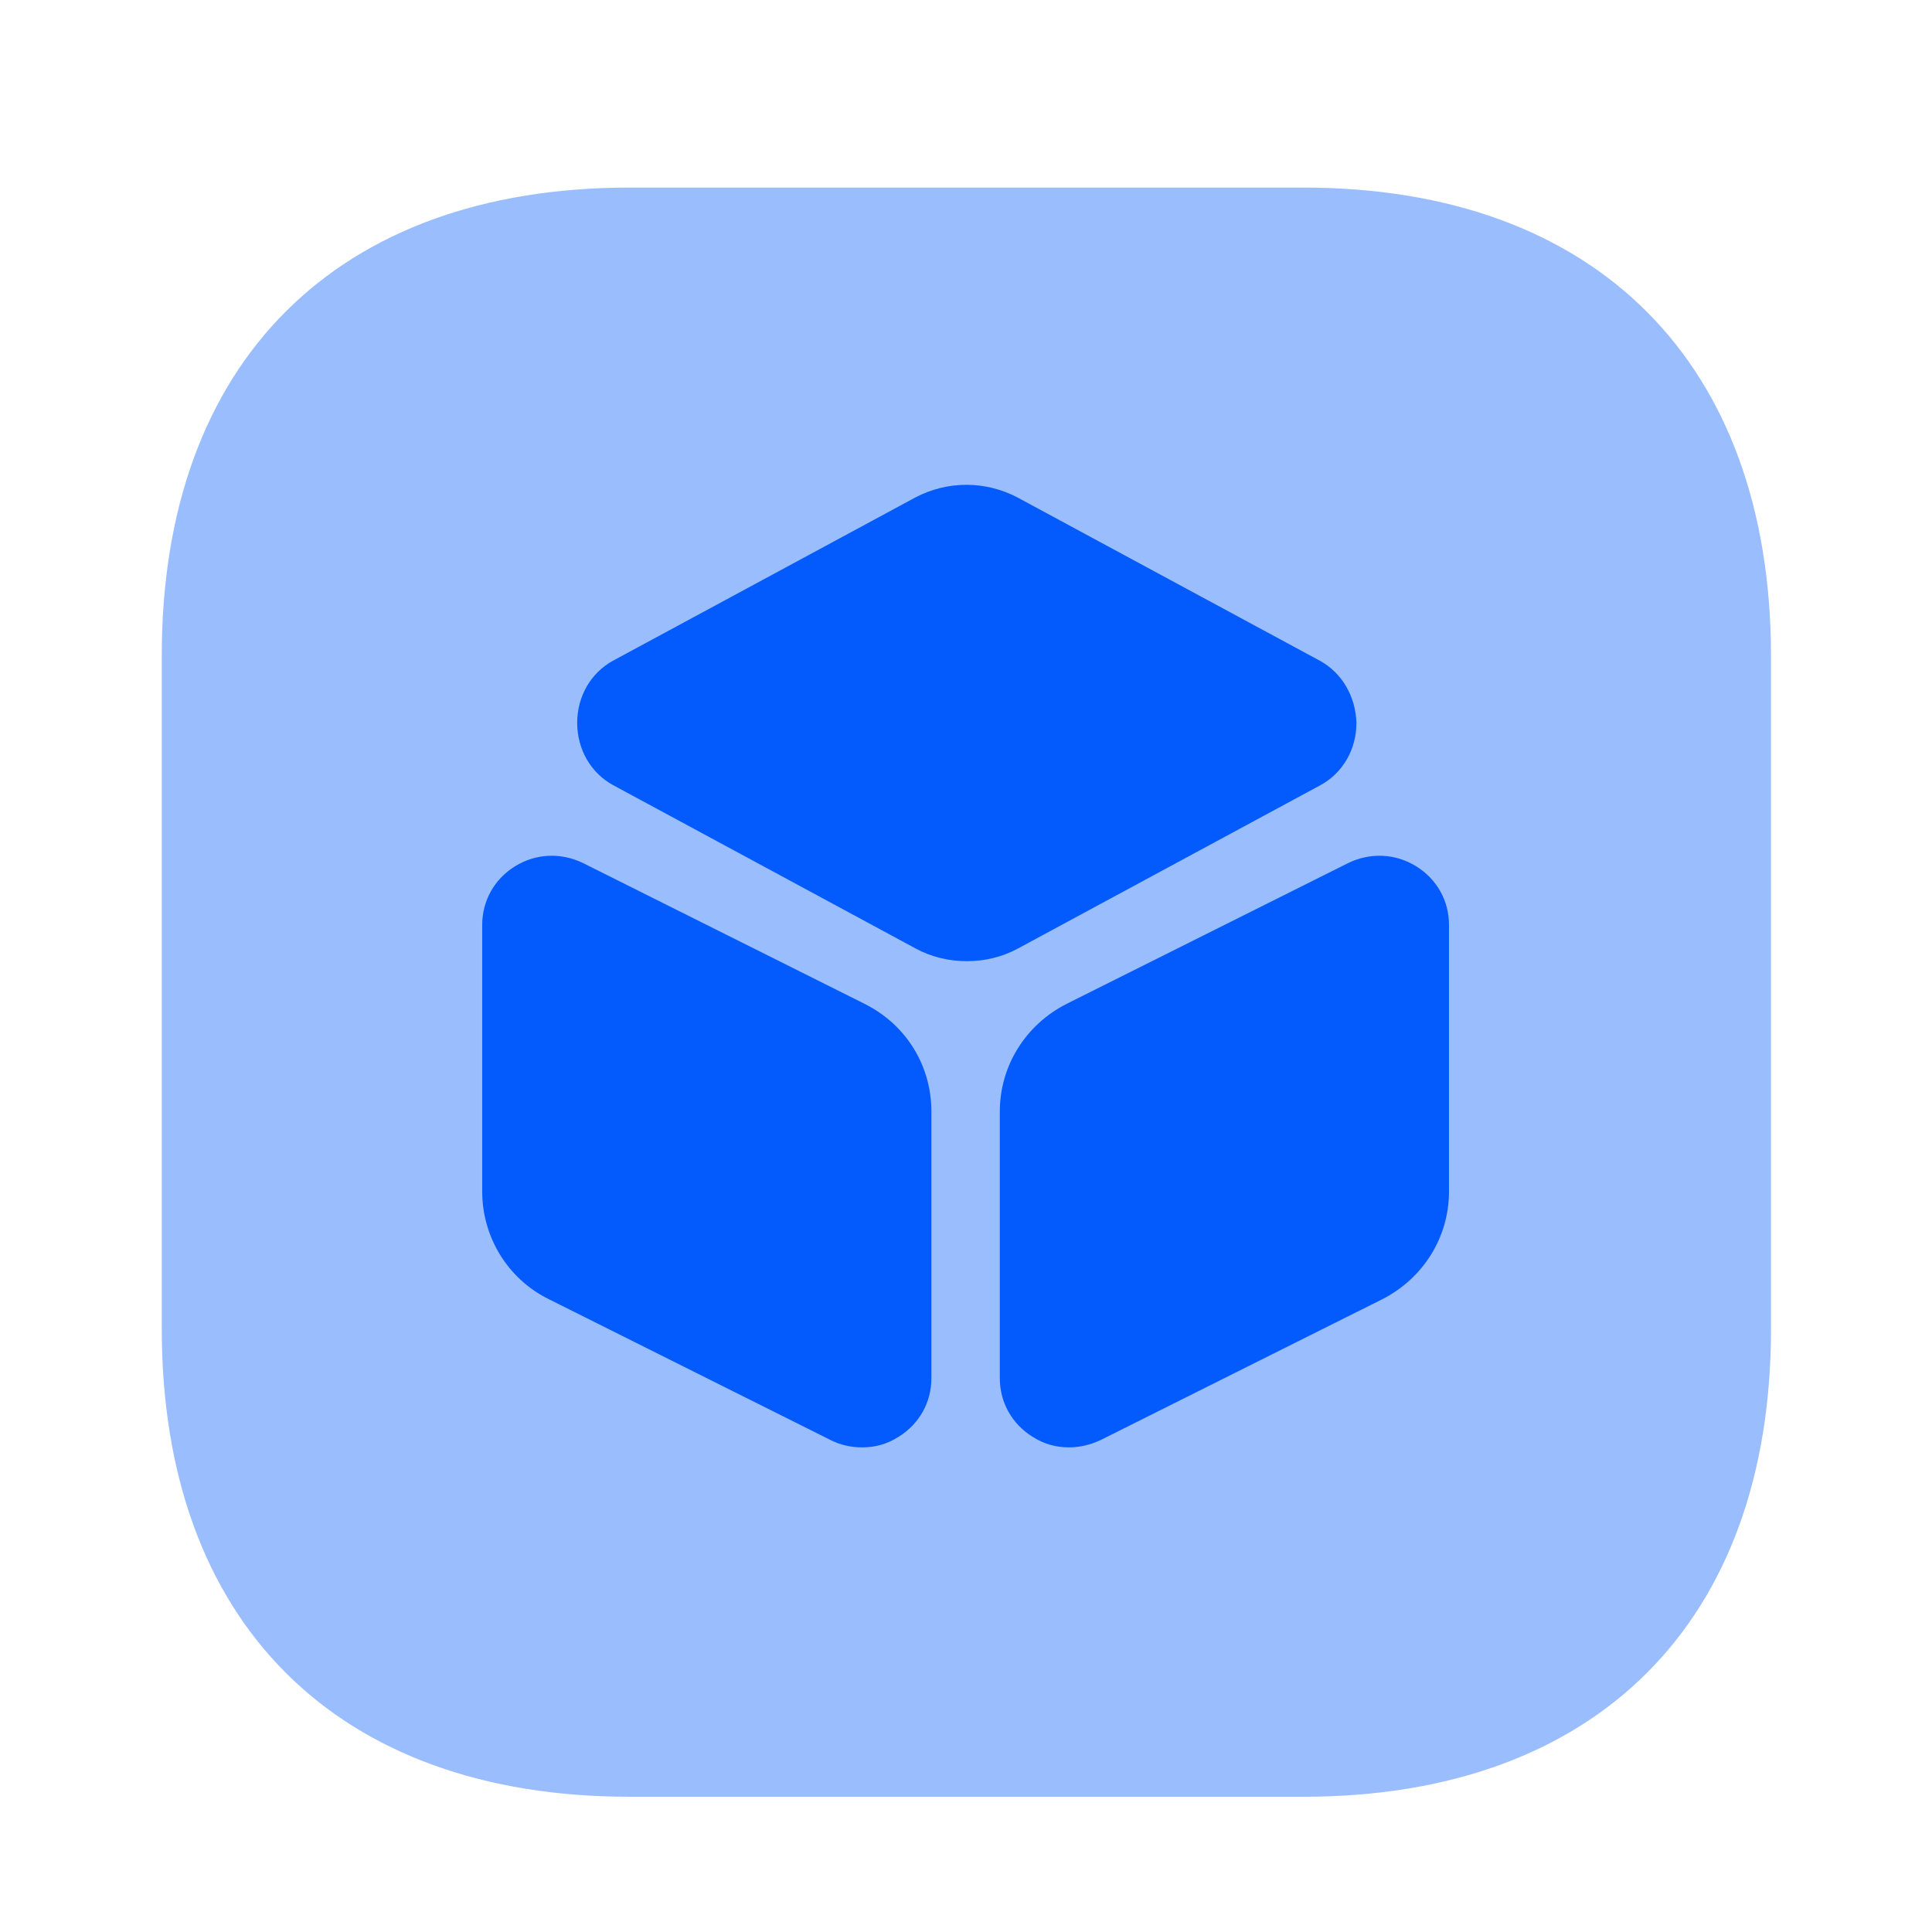
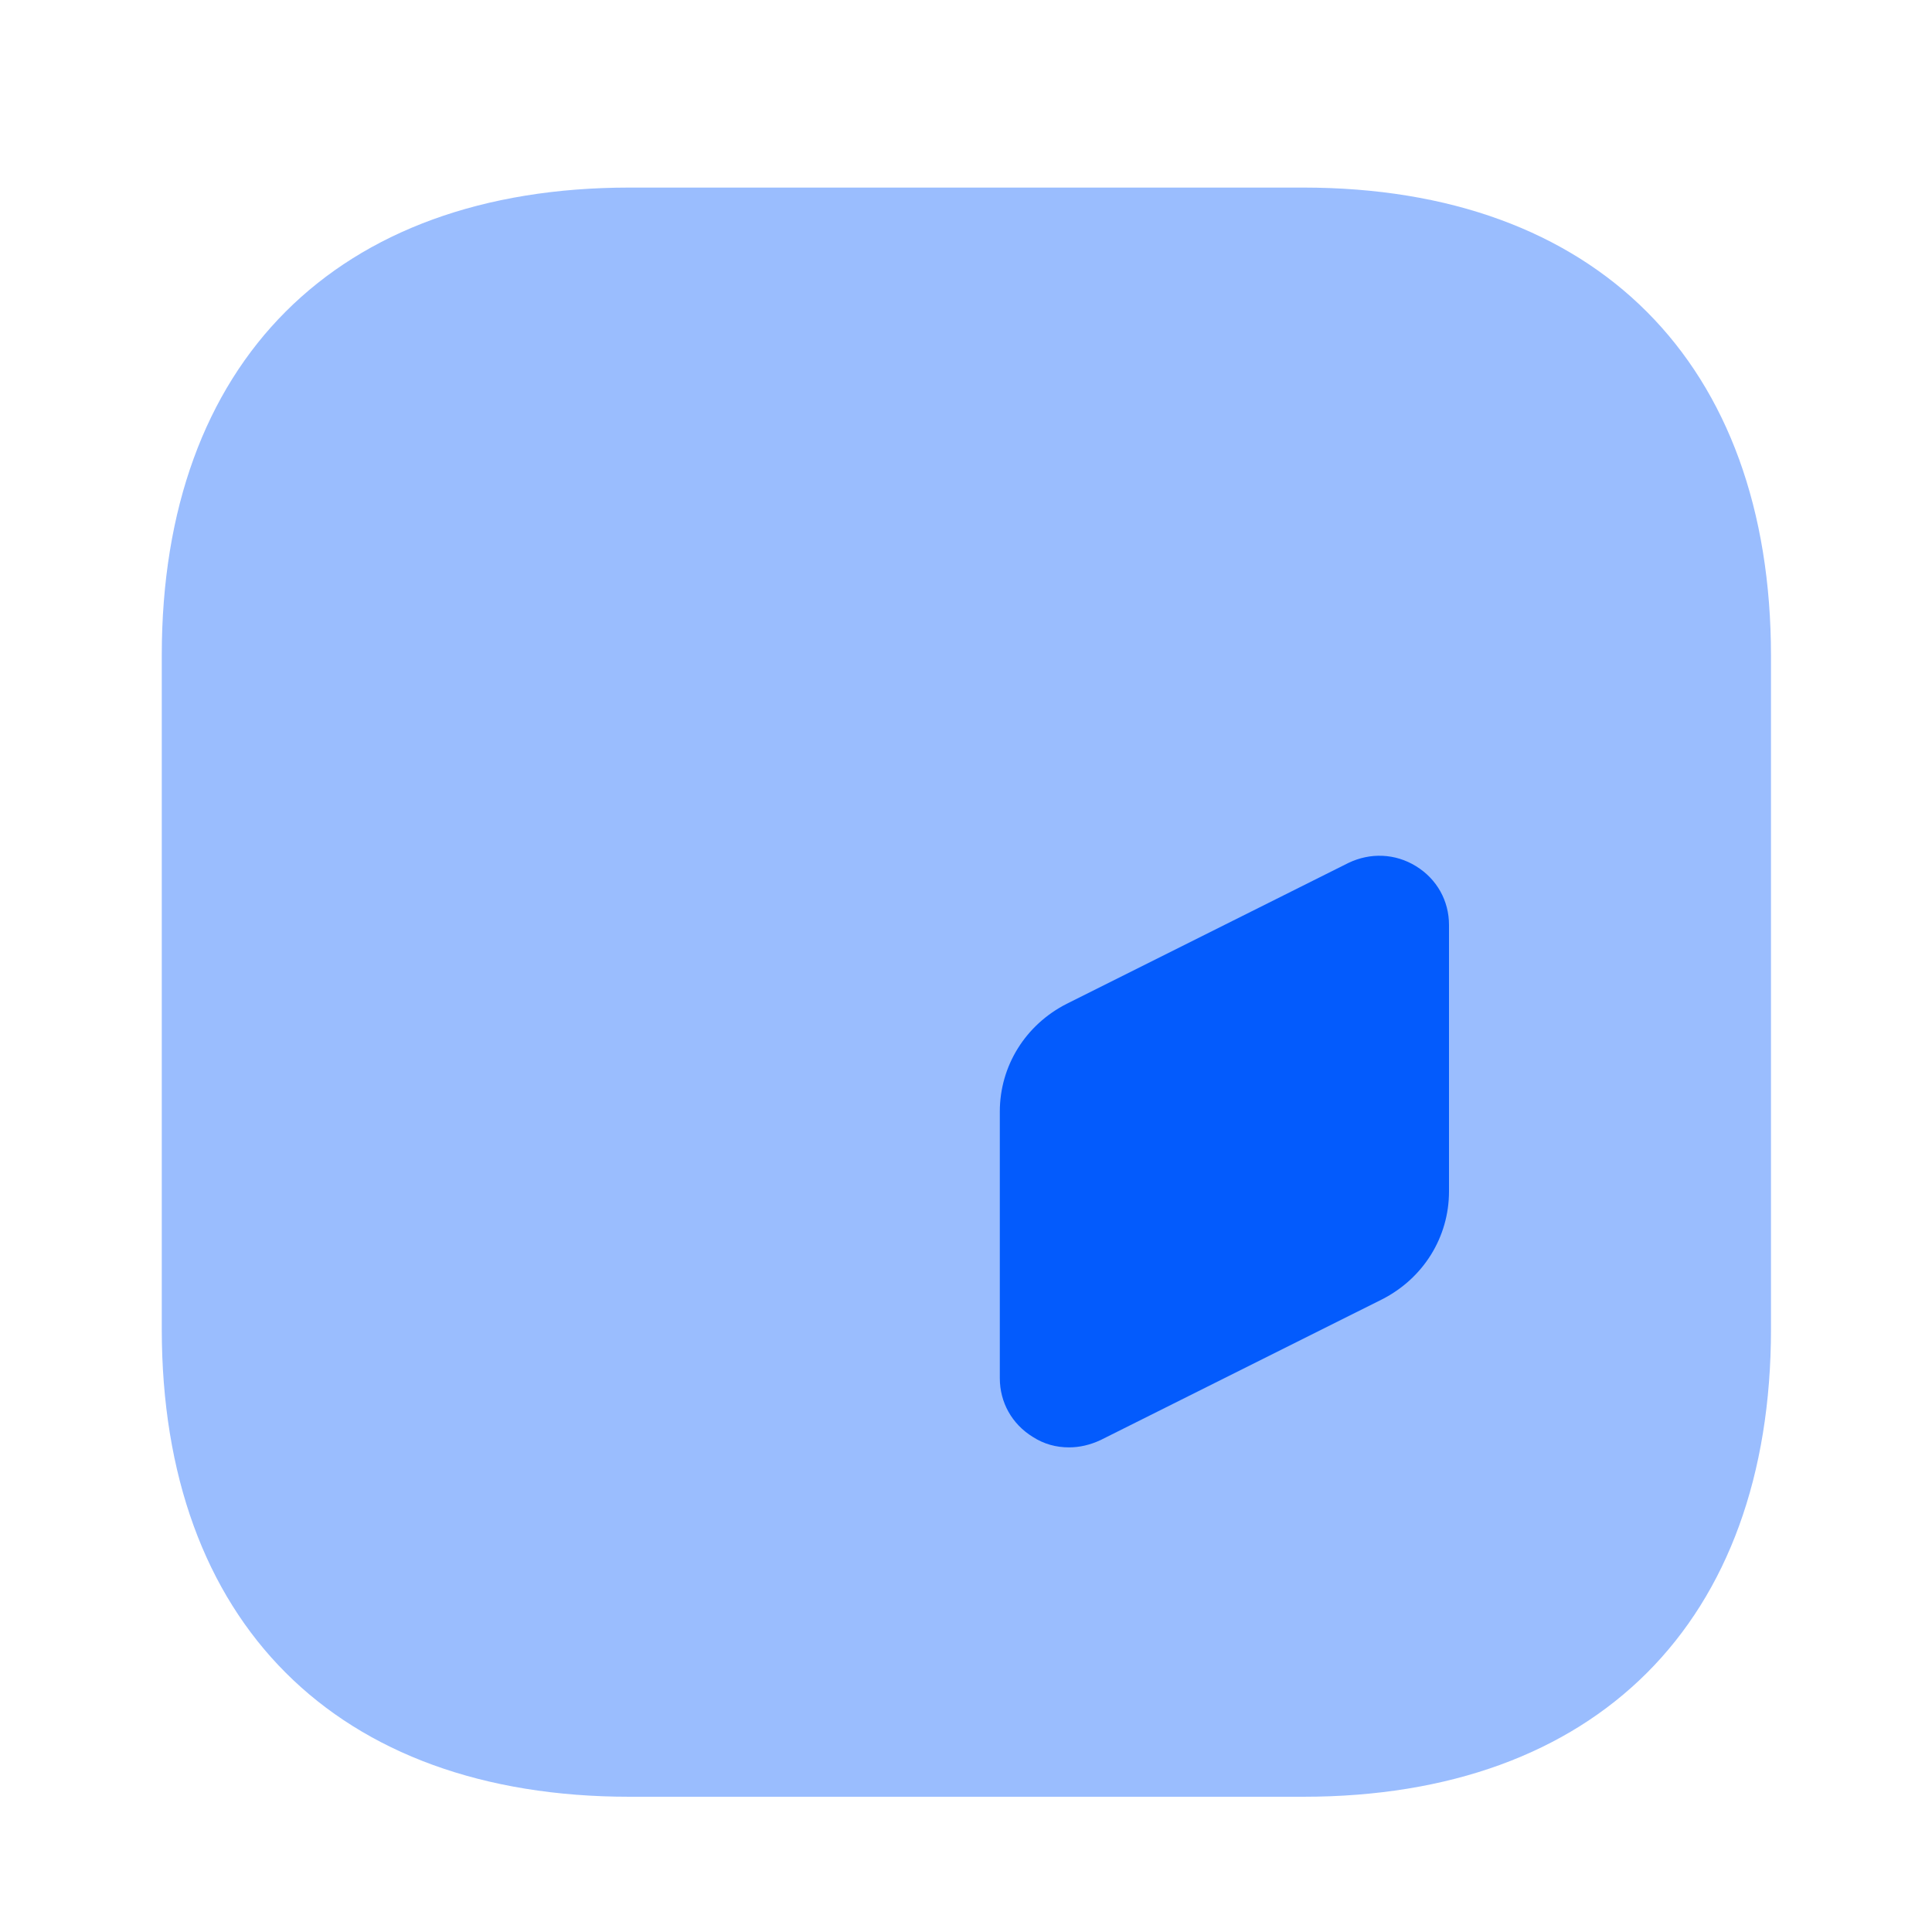
<svg xmlns="http://www.w3.org/2000/svg" width="56" height="56" viewBox="0 0 56 56" fill="none">
  <path opacity="0.4" d="M37.776 5.437H18.246C9.753 5.437 4.689 10.5 4.689 18.993V38.523C4.689 47.017 9.753 52.08 18.246 52.08H37.776C46.269 52.08 51.333 47.017 51.333 38.523V19.017C51.333 10.523 46.269 5.437 37.776 5.437Z" fill="#035BFD" />
-   <path d="M38.267 19.157L29.494 14.42C28.561 13.93 27.464 13.93 26.53 14.42L17.757 19.157C17.127 19.507 16.73 20.183 16.73 20.953C16.73 21.723 17.127 22.4 17.757 22.75L26.53 27.487C26.997 27.743 27.511 27.86 28.024 27.86C28.537 27.86 29.05 27.743 29.517 27.487L38.29 22.75C38.92 22.4 39.317 21.723 39.317 20.953C39.294 20.183 38.897 19.507 38.267 19.157Z" fill="#035BFD" />
-   <path d="M25.06 29.097L16.893 25.013C16.263 24.71 15.54 24.733 14.933 25.107C14.327 25.48 13.977 26.11 13.977 26.81V34.533C13.977 35.863 14.723 37.077 15.913 37.66L24.08 41.743C24.36 41.883 24.663 41.953 24.99 41.953C25.363 41.953 25.713 41.86 26.04 41.65C26.647 41.277 26.997 40.647 26.997 39.947V32.223C26.997 30.893 26.273 29.703 25.06 29.097Z" fill="#035BFD" />
  <path d="M41.044 25.107C40.437 24.733 39.714 24.71 39.084 25.013L30.917 29.097C29.727 29.703 28.98 30.893 28.98 32.223V39.947C28.98 40.647 29.33 41.277 29.937 41.65C30.264 41.86 30.614 41.953 30.987 41.953C31.29 41.953 31.594 41.883 31.897 41.743L40.064 37.66C41.254 37.053 42 35.863 42 34.533V26.81C42 26.11 41.65 25.48 41.044 25.107Z" fill="#035BFD" />
</svg>